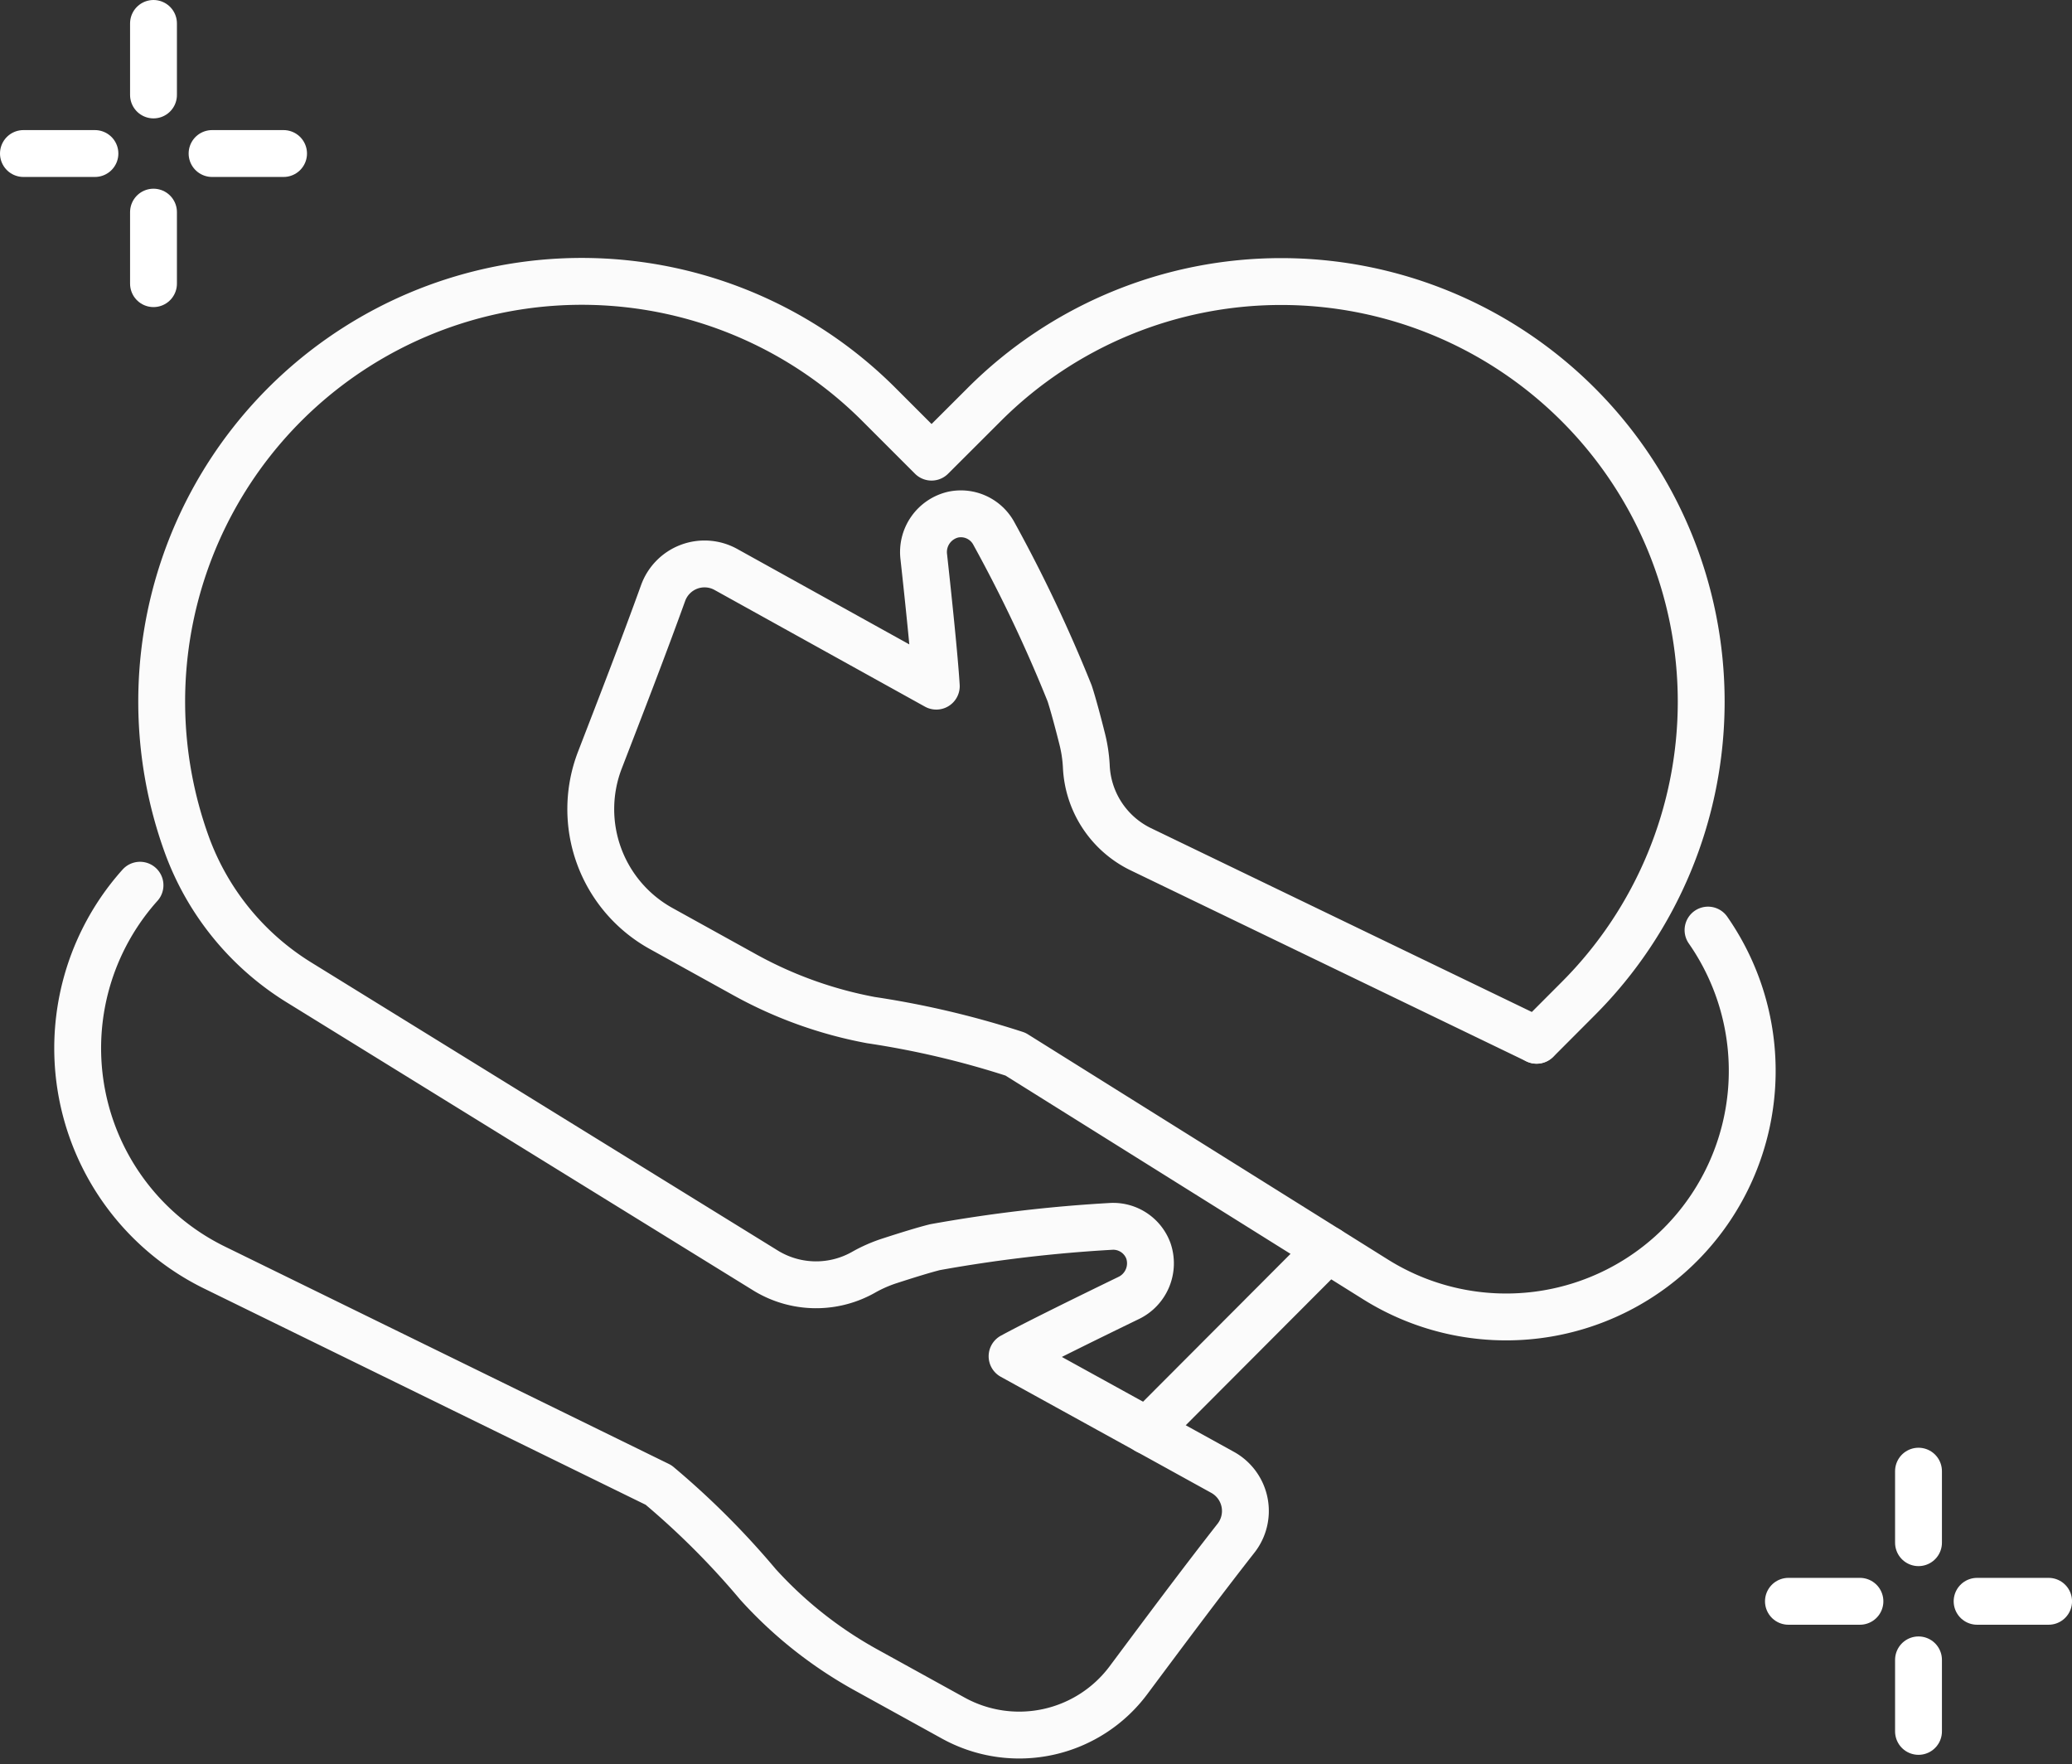
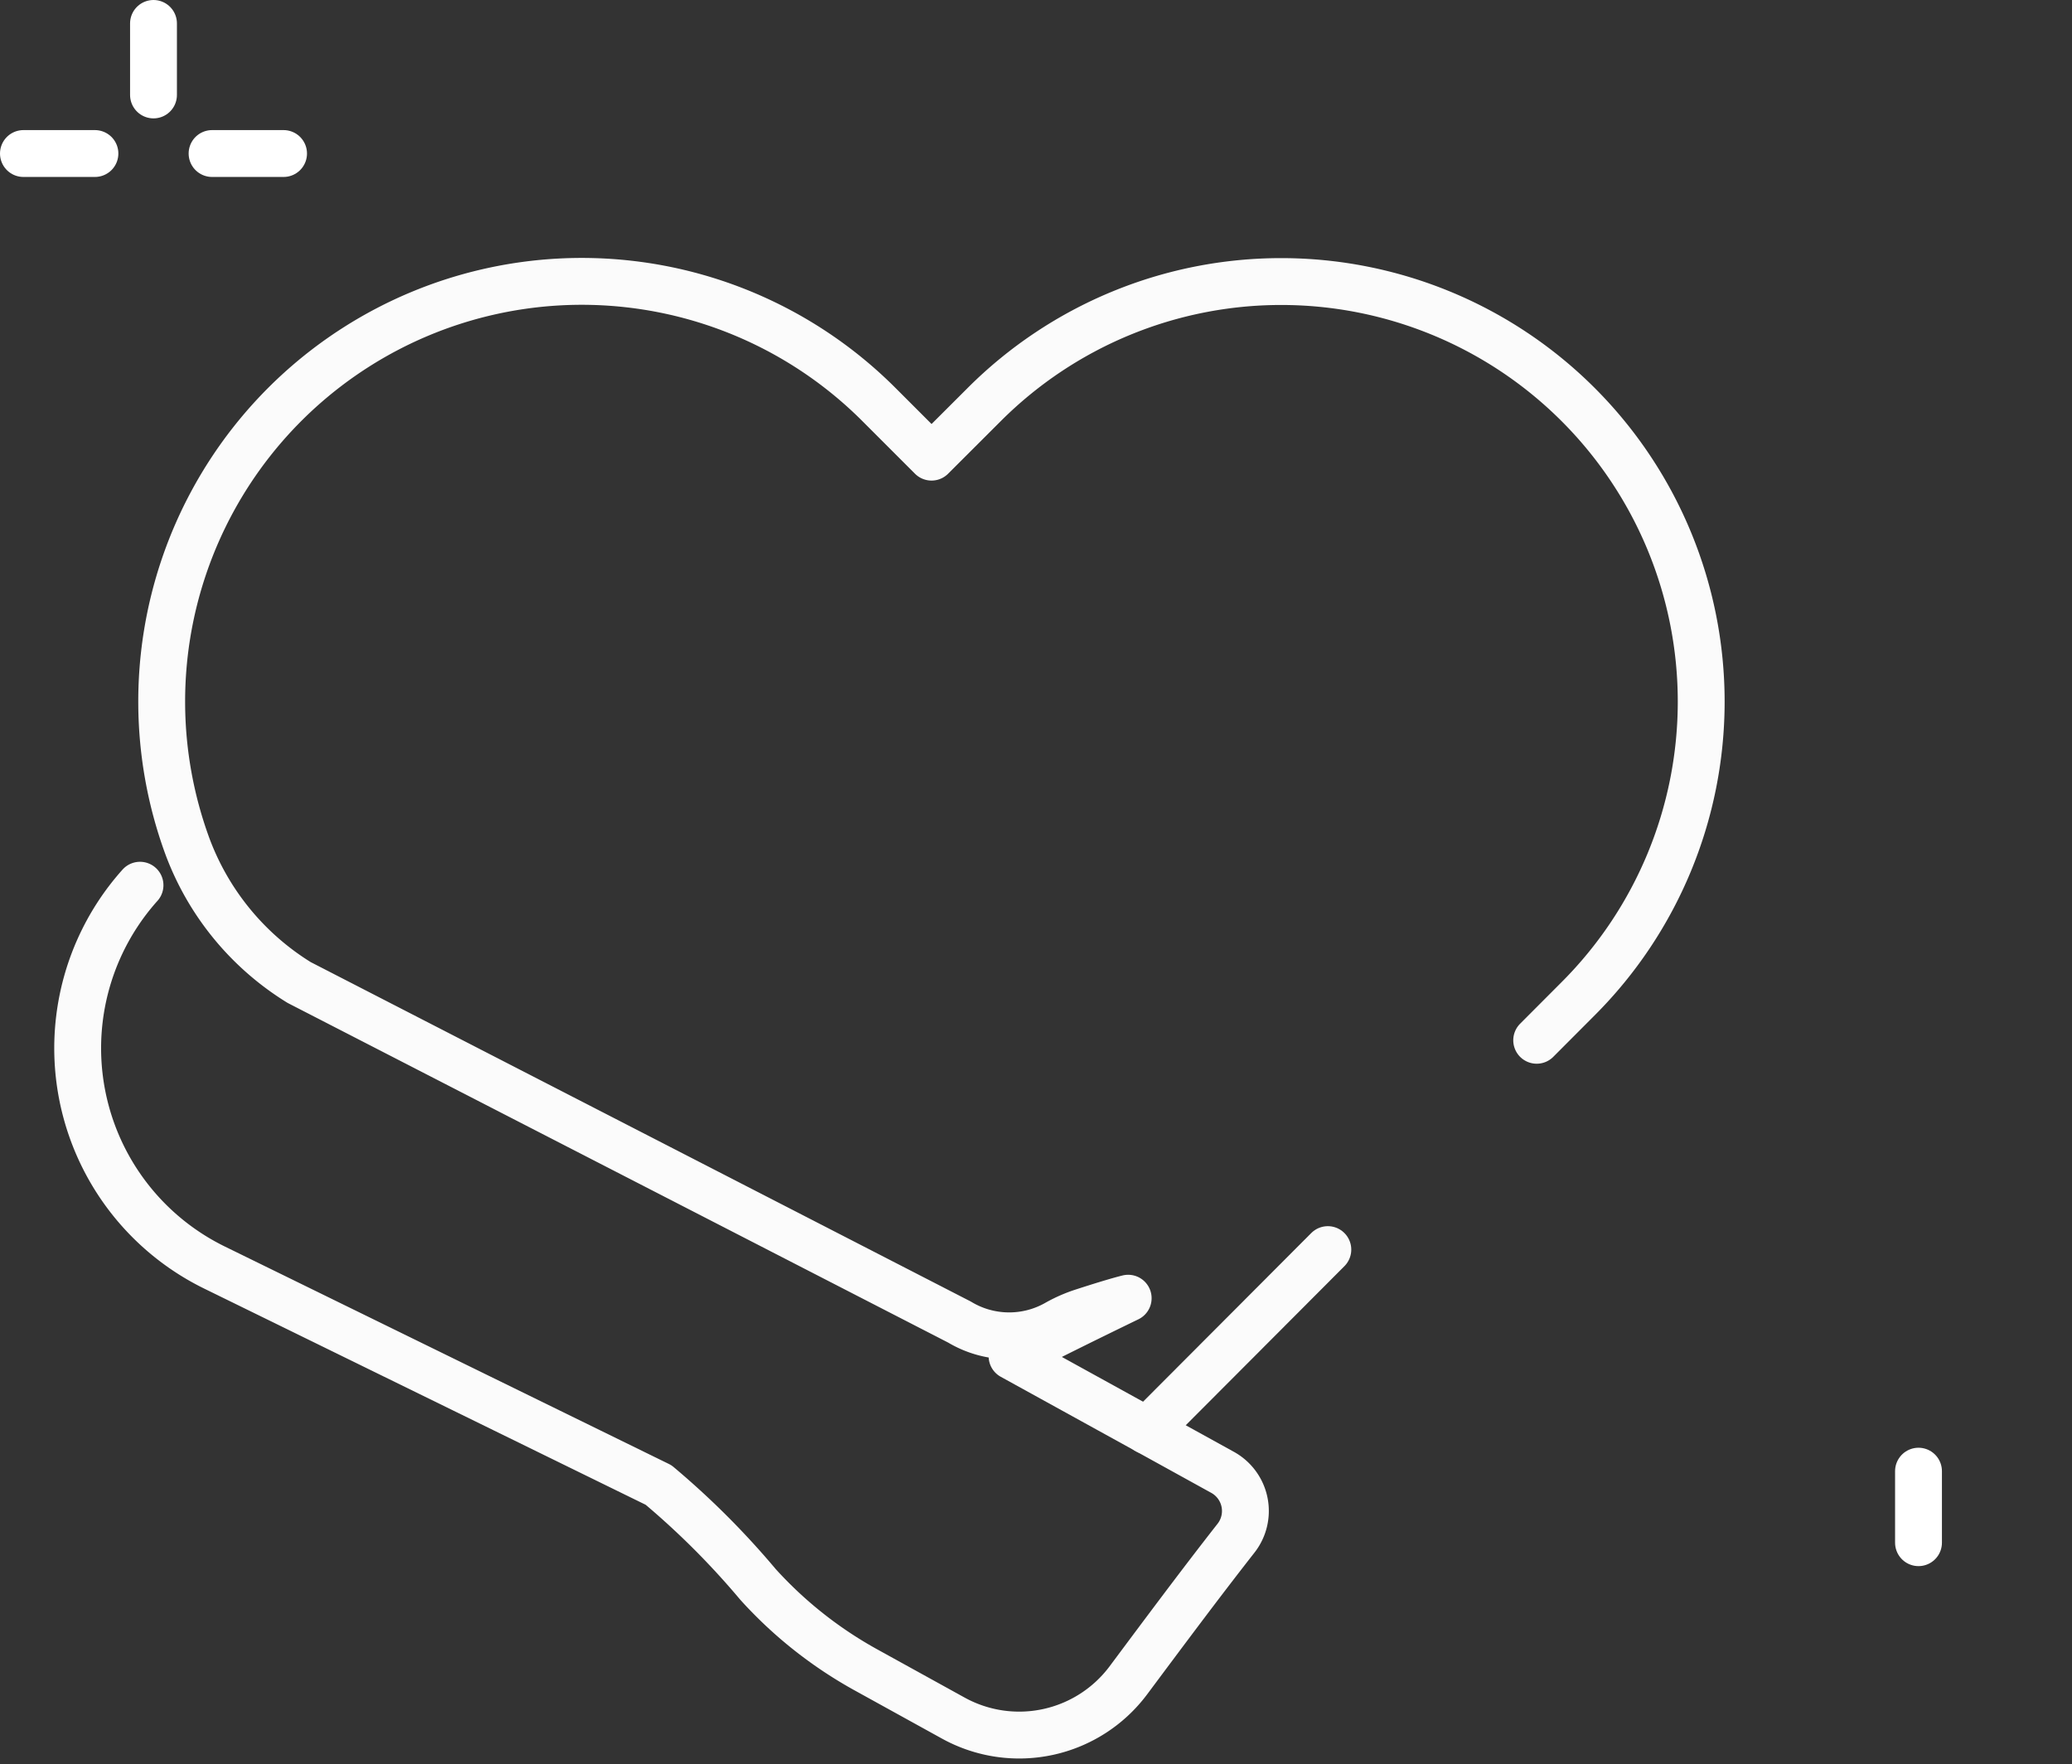
<svg xmlns="http://www.w3.org/2000/svg" width="66.332" height="56.465" viewBox="0 0 66.332 56.465">
  <rect x="0" y="0" width="66.332" height="56.465" fill="#333333" stroke="none" />
  <g id="icon-point05" transform="translate(-6.848 67.152)">
    <g id="star02">
      <line id="line08" y2="2.289" transform="translate(11.762 -66.402)" fill="none" stroke="#fff" stroke-linecap="round" stroke-linejoin="round" stroke-width="1.5" />
-       <line id="line07" y2="2.289" transform="translate(11.762 -60.362)" fill="none" stroke="#fff" stroke-linecap="round" stroke-linejoin="round" stroke-width="1.5" />
      <line id="line06" x2="2.289" transform="translate(7.598 -62.238)" fill="none" stroke="#fff" stroke-linecap="round" stroke-linejoin="round" stroke-width="1.5" />
      <line id="line05" x2="2.289" transform="translate(13.637 -62.238)" fill="none" stroke="#fff" stroke-linecap="round" stroke-linejoin="round" stroke-width="1.5" />
    </g>
    <g id="star01">
      <line id="line04" y2="2.289" transform="translate(68.266 -20.063)" fill="none" stroke="#fff" stroke-linecap="round" stroke-linejoin="round" stroke-width="1.5" />
-       <line id="line03" y2="2.289" transform="translate(68.266 -14.023)" fill="none" stroke="#fff" stroke-linecap="round" stroke-linejoin="round" stroke-width="1.5" />
-       <line id="line02" x2="2.289" transform="translate(64.102 -15.898)" fill="none" stroke="#fff" stroke-linecap="round" stroke-linejoin="round" stroke-width="1.5" />
-       <line id="line01" x2="2.289" transform="translate(70.142 -15.898)" fill="none" stroke="#fff" stroke-linecap="round" stroke-linejoin="round" stroke-width="1.5" />
    </g>
    <line id="line09" x1="5.785" y2="5.799" transform="translate(43.572 -27.155)" fill="none" stroke="#fbfbfb" stroke-linecap="round" stroke-linejoin="round" stroke-width="1.5" />
-     <path id="pass02" d="M93.682,40.633A7.878,7.878,0,0,1,83.045,51.819l-1.534-.96-10-6.254a28.7,28.7,0,0,0-4.629-1.091,13.411,13.411,0,0,1-4.041-1.452L60.163,40.58a4.366,4.366,0,0,1-1.956-5.389c.639-1.654,1.381-3.565,2.022-5.342a1.41,1.41,0,0,1,2.011-.759l6.736,3.735c-.056-.915-.254-2.809-.4-4.134a1.231,1.231,0,0,1,.94-1.356,1.2,1.2,0,0,1,1.308.614,46.493,46.493,0,0,1,2.421,5.108c.109.332.259.89.4,1.45a4.565,4.565,0,0,1,.133.868,3.1,3.1,0,0,0,1.711,2.654l12.7,6.129" transform="translate(-32.154 -78.015)" fill="none" stroke="#fbfbfb" stroke-linecap="round" stroke-linejoin="round" stroke-width="1.5" />
-     <path id="pass01" d="M4,21.323A7.817,7.817,0,0,0,6.378,33.557L20.6,40.52A25.835,25.835,0,0,1,23.782,43.7a13.37,13.37,0,0,0,3.465,2.742l2.791,1.54a4.364,4.364,0,0,0,5.6-1.205c1.06-1.42,2.284-3.068,3.45-4.555a1.412,1.412,0,0,0-.43-2.106l-2.421-1.336L31.918,36.4c.806-.438,2.517-1.275,3.717-1.858a1.232,1.232,0,0,0,.649-1.51,1.2,1.2,0,0,0-1.216-.788,46.444,46.444,0,0,0-5.615.664c-.34.084-.89.254-1.439.432a4.53,4.53,0,0,0-.826.358,3.088,3.088,0,0,1-3.136-.027L9.095,24.437A8.665,8.665,0,0,1,5.5,20.029,13.449,13.449,0,0,1,27.658,5.939l1.682,1.682,1.685-1.682A13.446,13.446,0,0,1,50.041,24.955l-1.328,1.331" transform="translate(7.33 -60.141)" fill="none" stroke="#fbfbfb" stroke-linecap="round" stroke-linejoin="round" stroke-width="1.5" />
+     <path id="pass01" d="M4,21.323A7.817,7.817,0,0,0,6.378,33.557L20.6,40.52A25.835,25.835,0,0,1,23.782,43.7a13.37,13.37,0,0,0,3.465,2.742l2.791,1.54a4.364,4.364,0,0,0,5.6-1.205c1.06-1.42,2.284-3.068,3.45-4.555a1.412,1.412,0,0,0-.43-2.106l-2.421-1.336L31.918,36.4c.806-.438,2.517-1.275,3.717-1.858c-.34.084-.89.254-1.439.432a4.53,4.53,0,0,0-.826.358,3.088,3.088,0,0,1-3.136-.027L9.095,24.437A8.665,8.665,0,0,1,5.5,20.029,13.449,13.449,0,0,1,27.658,5.939l1.682,1.682,1.685-1.682A13.446,13.446,0,0,1,50.041,24.955l-1.328,1.331" transform="translate(7.33 -60.141)" fill="none" stroke="#fbfbfb" stroke-linecap="round" stroke-linejoin="round" stroke-width="1.5" />
  </g>
</svg>